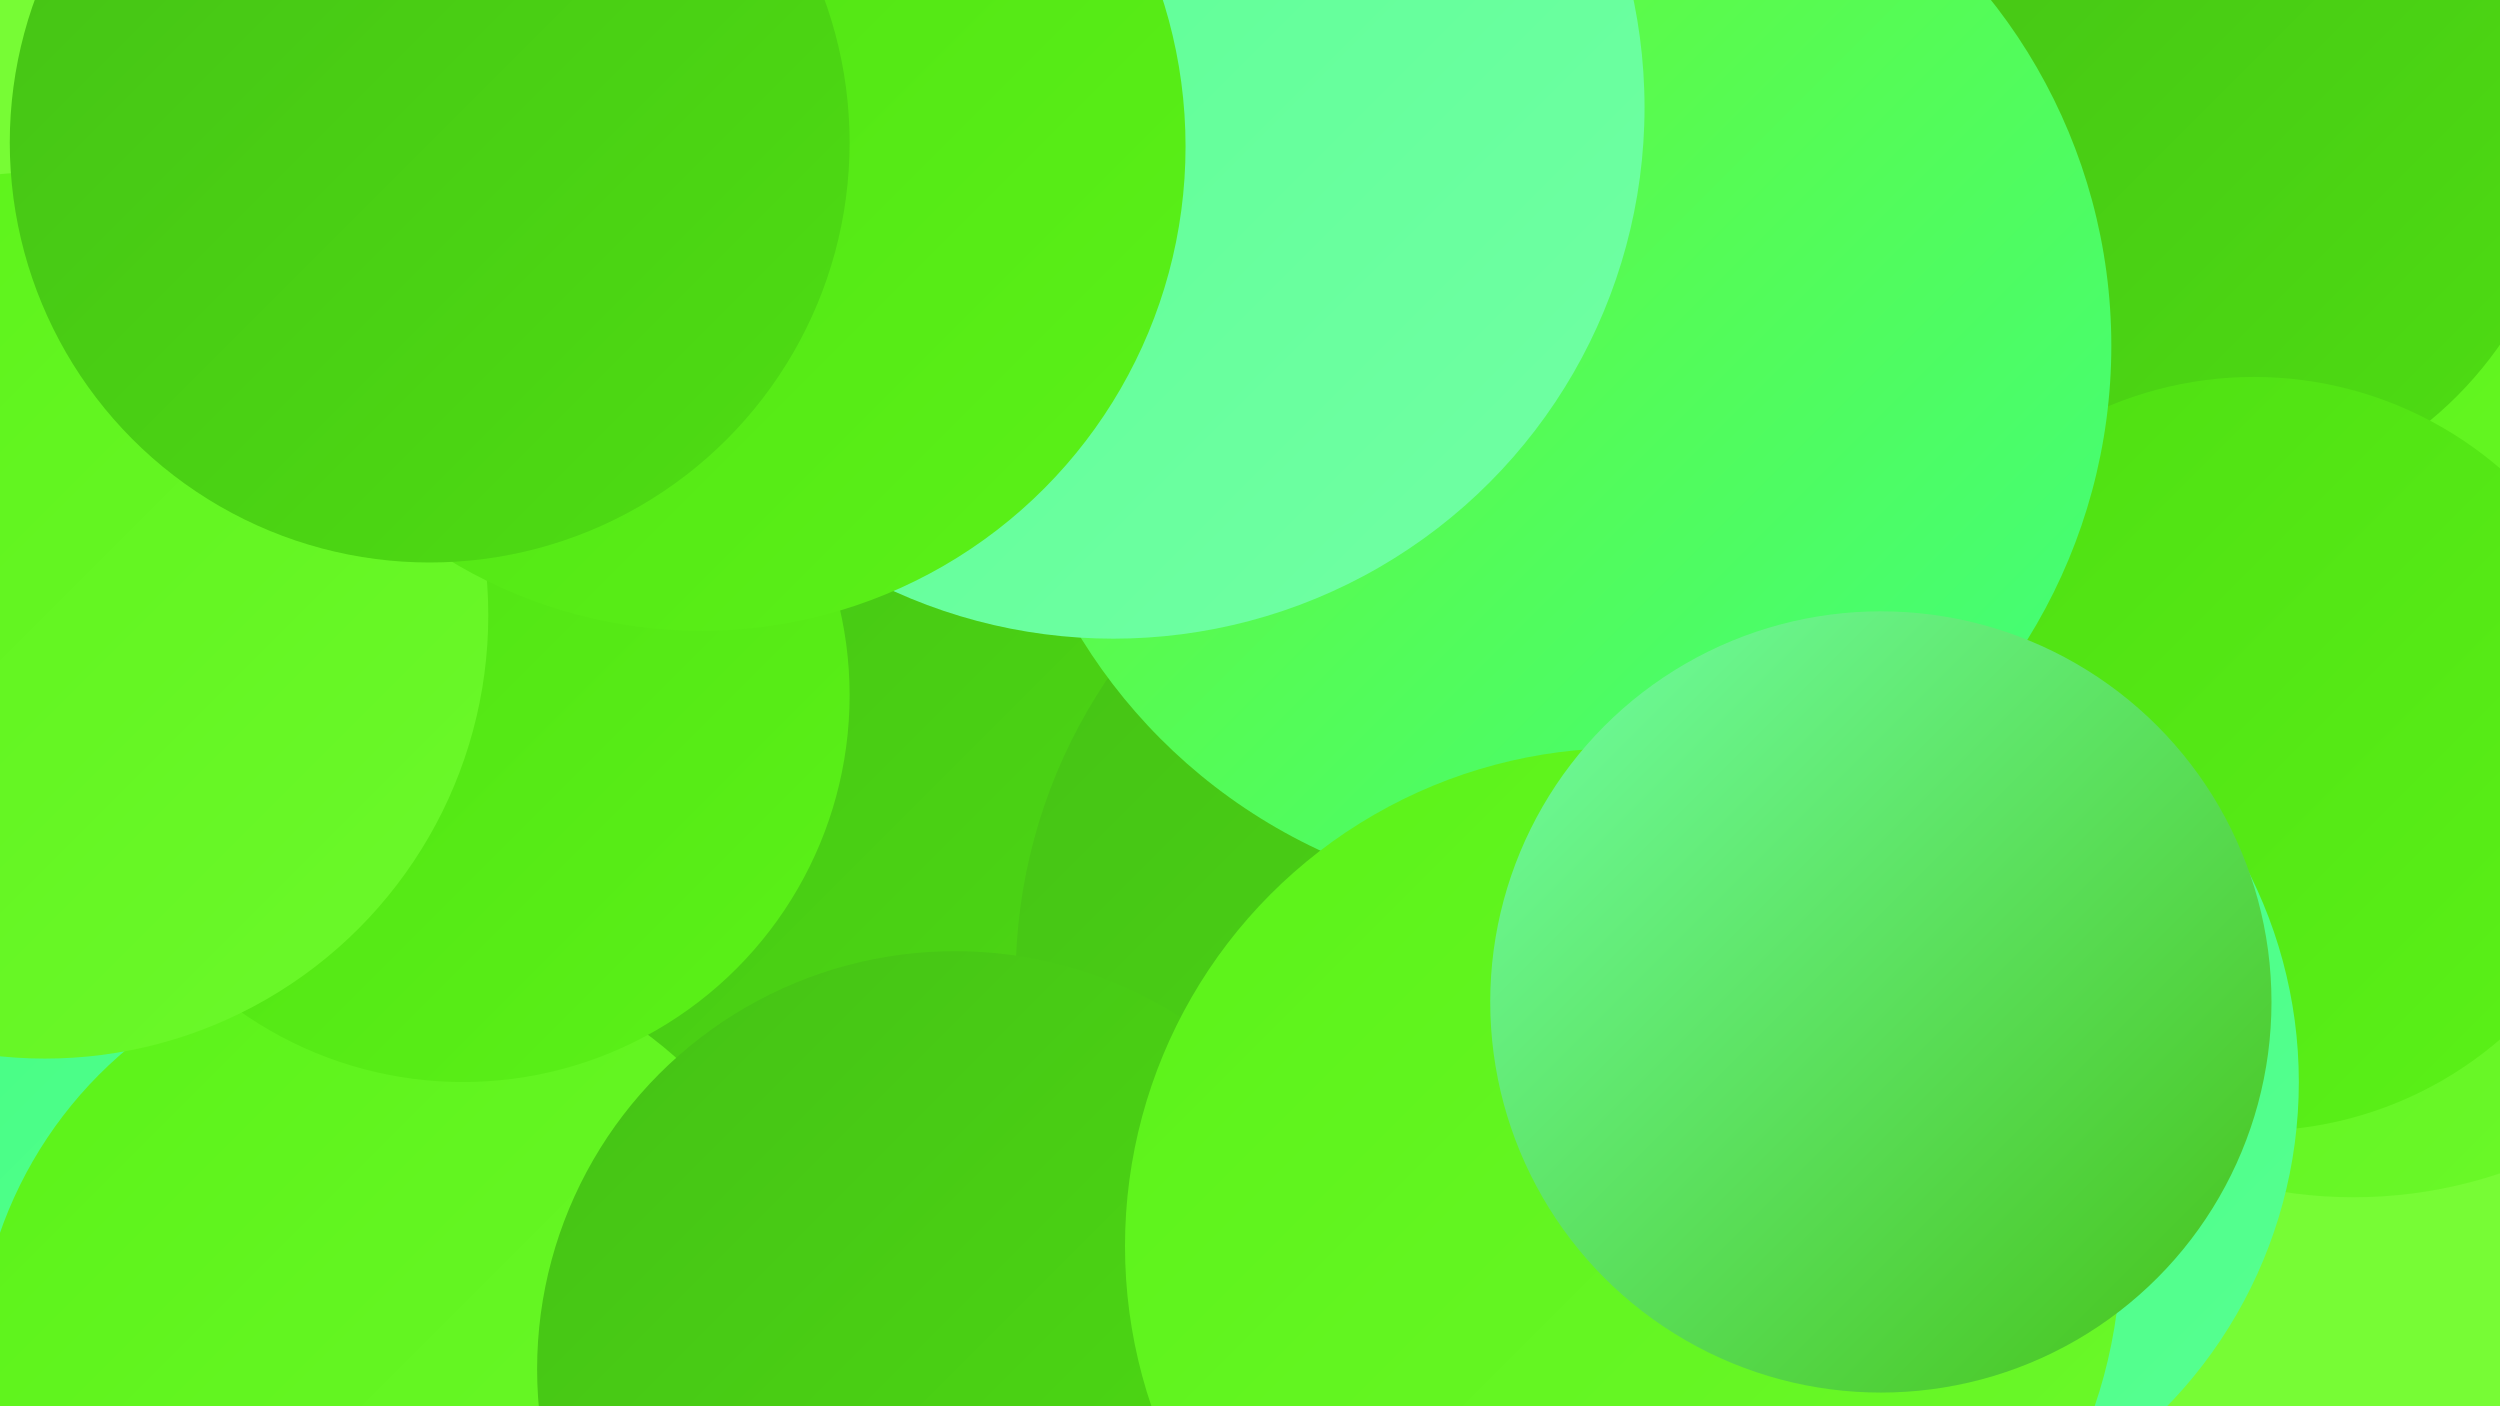
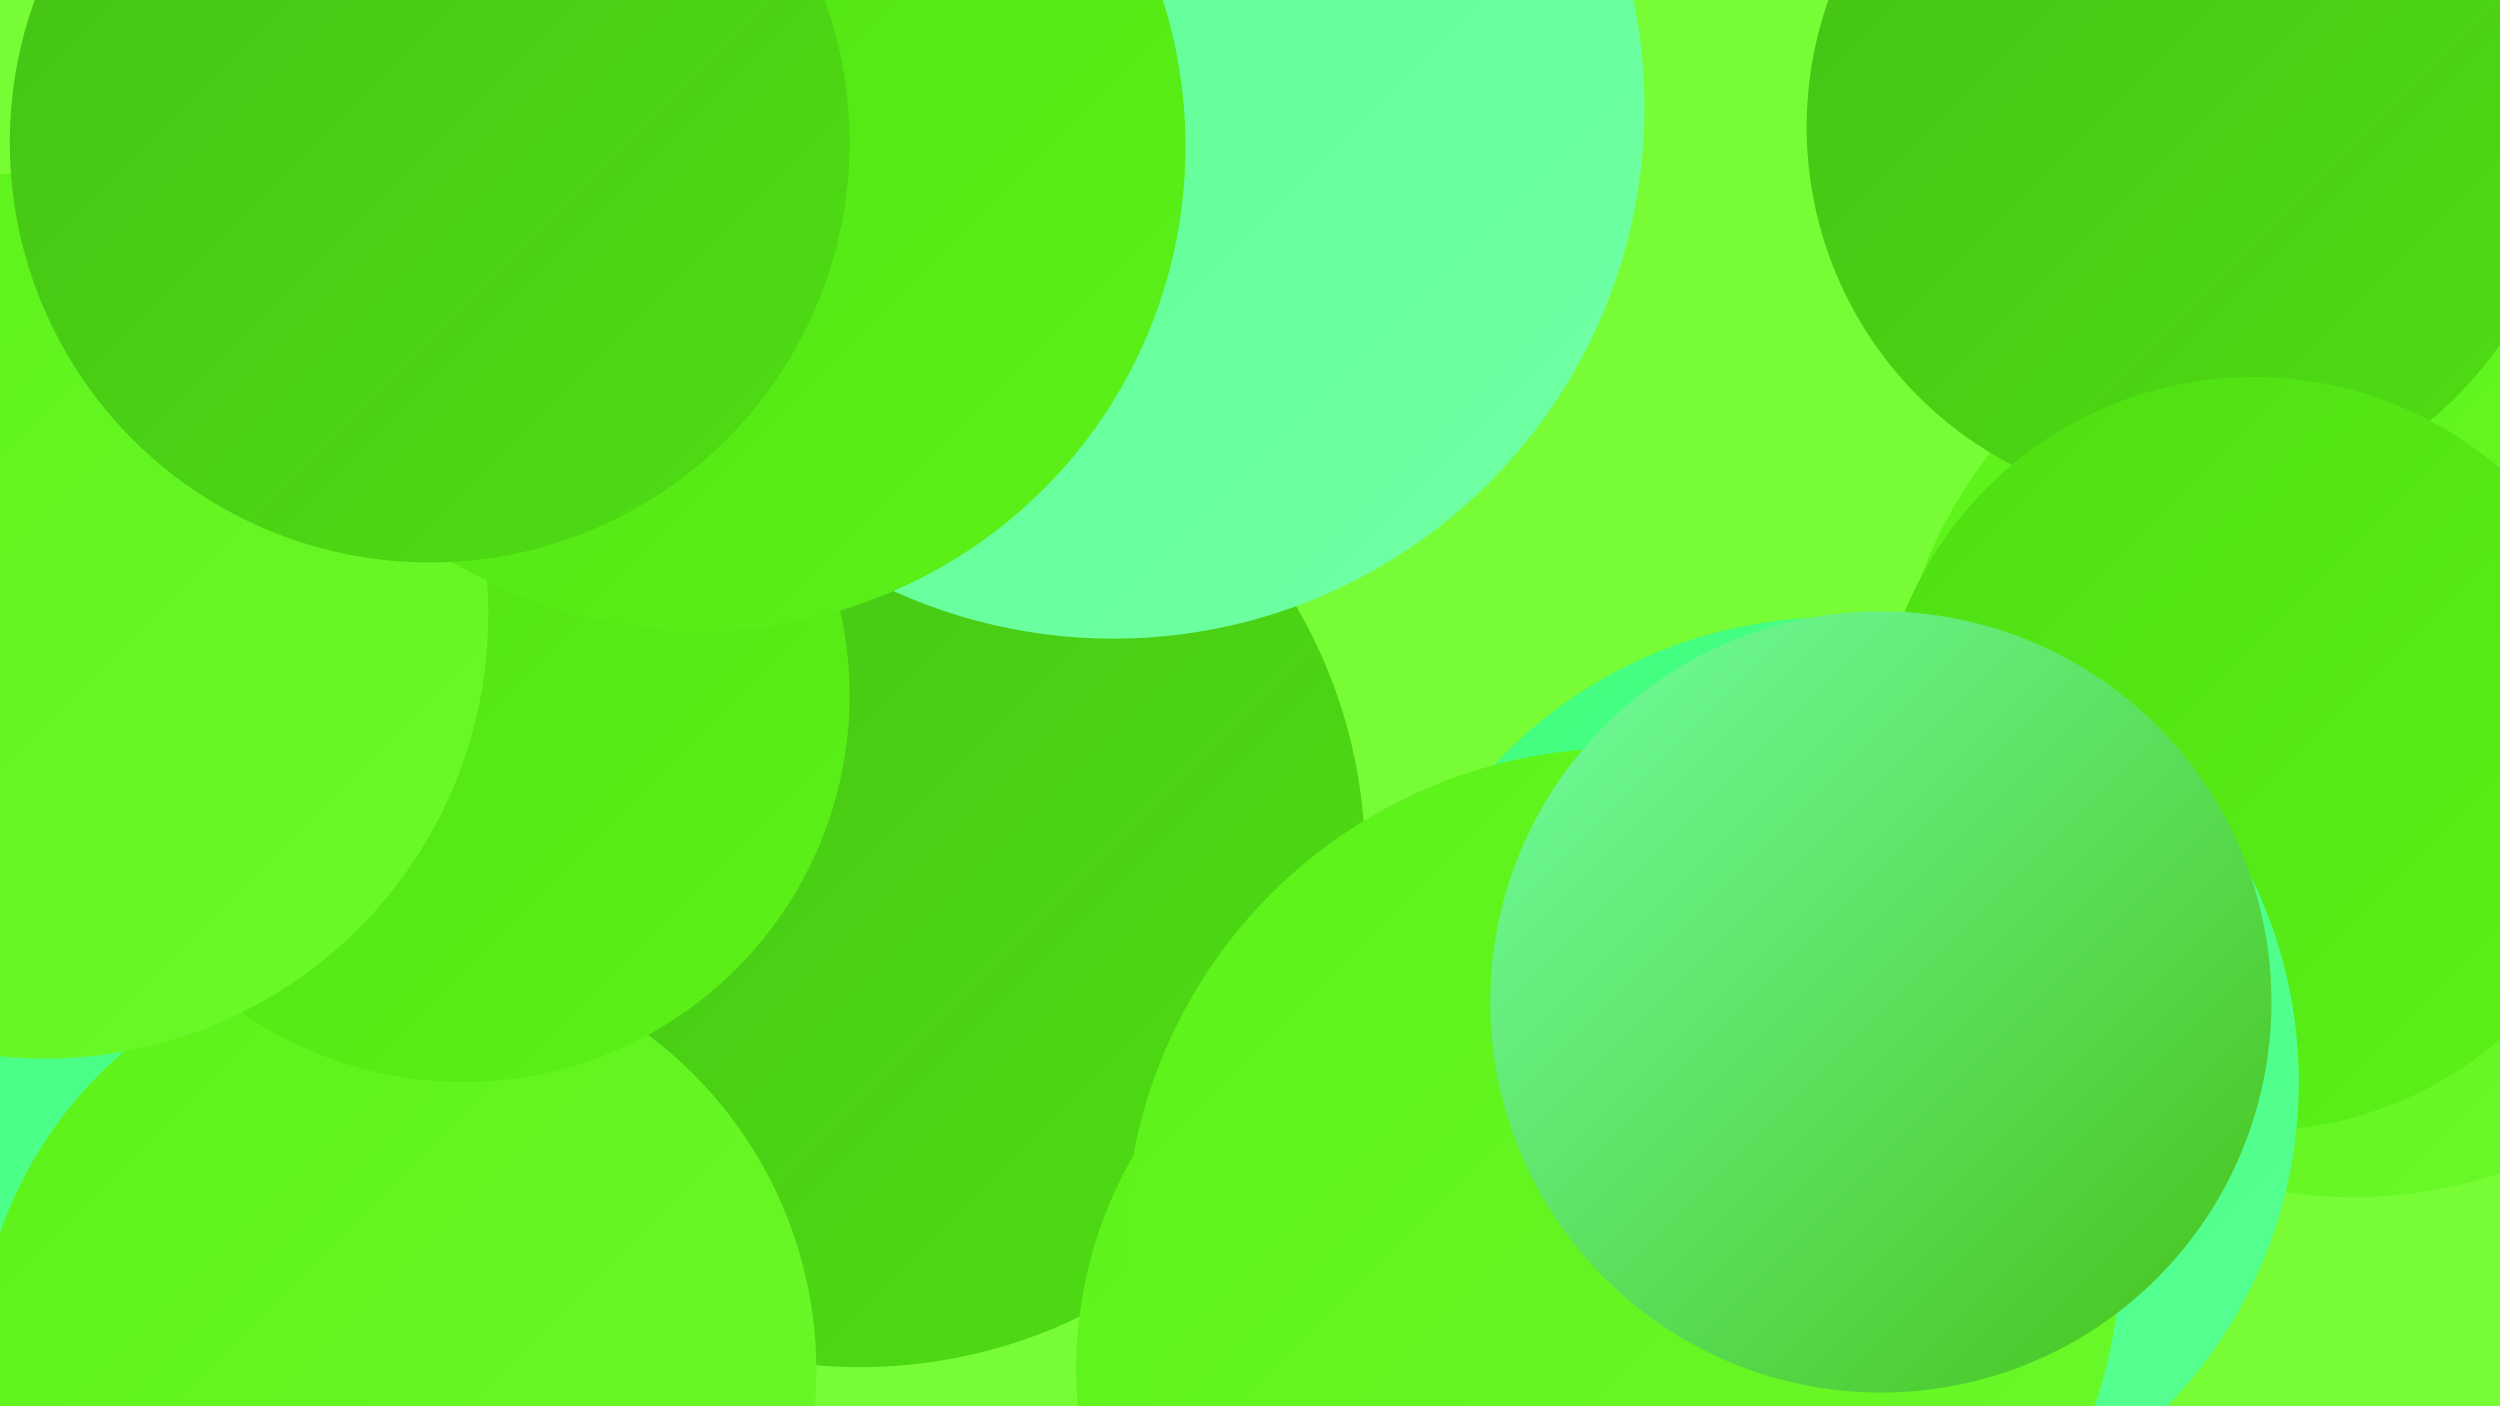
<svg xmlns="http://www.w3.org/2000/svg" width="1280" height="720">
  <defs>
    <linearGradient id="grad0" x1="0%" y1="0%" x2="100%" y2="100%">
      <stop offset="0%" style="stop-color:#45c116;stop-opacity:1" />
      <stop offset="100%" style="stop-color:#4ede12;stop-opacity:1" />
    </linearGradient>
    <linearGradient id="grad1" x1="0%" y1="0%" x2="100%" y2="100%">
      <stop offset="0%" style="stop-color:#4ede12;stop-opacity:1" />
      <stop offset="100%" style="stop-color:#5bf218;stop-opacity:1" />
    </linearGradient>
    <linearGradient id="grad2" x1="0%" y1="0%" x2="100%" y2="100%">
      <stop offset="0%" style="stop-color:#5bf218;stop-opacity:1" />
      <stop offset="100%" style="stop-color:#6cf92b;stop-opacity:1" />
    </linearGradient>
    <linearGradient id="grad3" x1="0%" y1="0%" x2="100%" y2="100%">
      <stop offset="0%" style="stop-color:#6cf92b;stop-opacity:1" />
      <stop offset="100%" style="stop-color:#3ffe7e;stop-opacity:1" />
    </linearGradient>
    <linearGradient id="grad4" x1="0%" y1="0%" x2="100%" y2="100%">
      <stop offset="0%" style="stop-color:#3ffe7e;stop-opacity:1" />
      <stop offset="100%" style="stop-color:#58ff92;stop-opacity:1" />
    </linearGradient>
    <linearGradient id="grad5" x1="0%" y1="0%" x2="100%" y2="100%">
      <stop offset="0%" style="stop-color:#58ff92;stop-opacity:1" />
      <stop offset="100%" style="stop-color:#71ffa4;stop-opacity:1" />
    </linearGradient>
    <linearGradient id="grad6" x1="0%" y1="0%" x2="100%" y2="100%">
      <stop offset="0%" style="stop-color:#71ffa4;stop-opacity:1" />
      <stop offset="100%" style="stop-color:#45c116;stop-opacity:1" />
    </linearGradient>
  </defs>
  <rect width="1280" height="720" fill="#77fc35" />
  <circle cx="87" cy="517" r="257" fill="url(#grad4)" />
-   <circle cx="368" cy="49" r="211" fill="url(#grad1)" />
  <circle cx="459" cy="142" r="261" fill="url(#grad4)" />
  <circle cx="1205" cy="377" r="236" fill="url(#grad2)" />
  <circle cx="1120" cy="65" r="195" fill="url(#grad0)" />
  <circle cx="1154" cy="386" r="193" fill="url(#grad1)" />
  <circle cx="440" cy="441" r="259" fill="url(#grad0)" />
-   <circle cx="794" cy="501" r="274" fill="url(#grad0)" />
  <circle cx="770" cy="701" r="219" fill="url(#grad2)" />
  <circle cx="203" cy="702" r="215" fill="url(#grad2)" />
  <circle cx="939" cy="554" r="238" fill="url(#grad4)" />
  <circle cx="237" cy="356" r="198" fill="url(#grad1)" />
-   <circle cx="489" cy="701" r="214" fill="url(#grad0)" />
-   <circle cx="796" cy="177" r="285" fill="url(#grad3)" />
  <circle cx="23" cy="315" r="227" fill="url(#grad2)" />
  <circle cx="570" cy="55" r="272" fill="url(#grad5)" />
  <circle cx="359" cy="75" r="248" fill="url(#grad1)" />
  <circle cx="220" cy="73" r="215" fill="url(#grad0)" />
  <circle cx="831" cy="638" r="255" fill="url(#grad2)" />
  <circle cx="963" cy="513" r="200" fill="url(#grad6)" />
</svg>